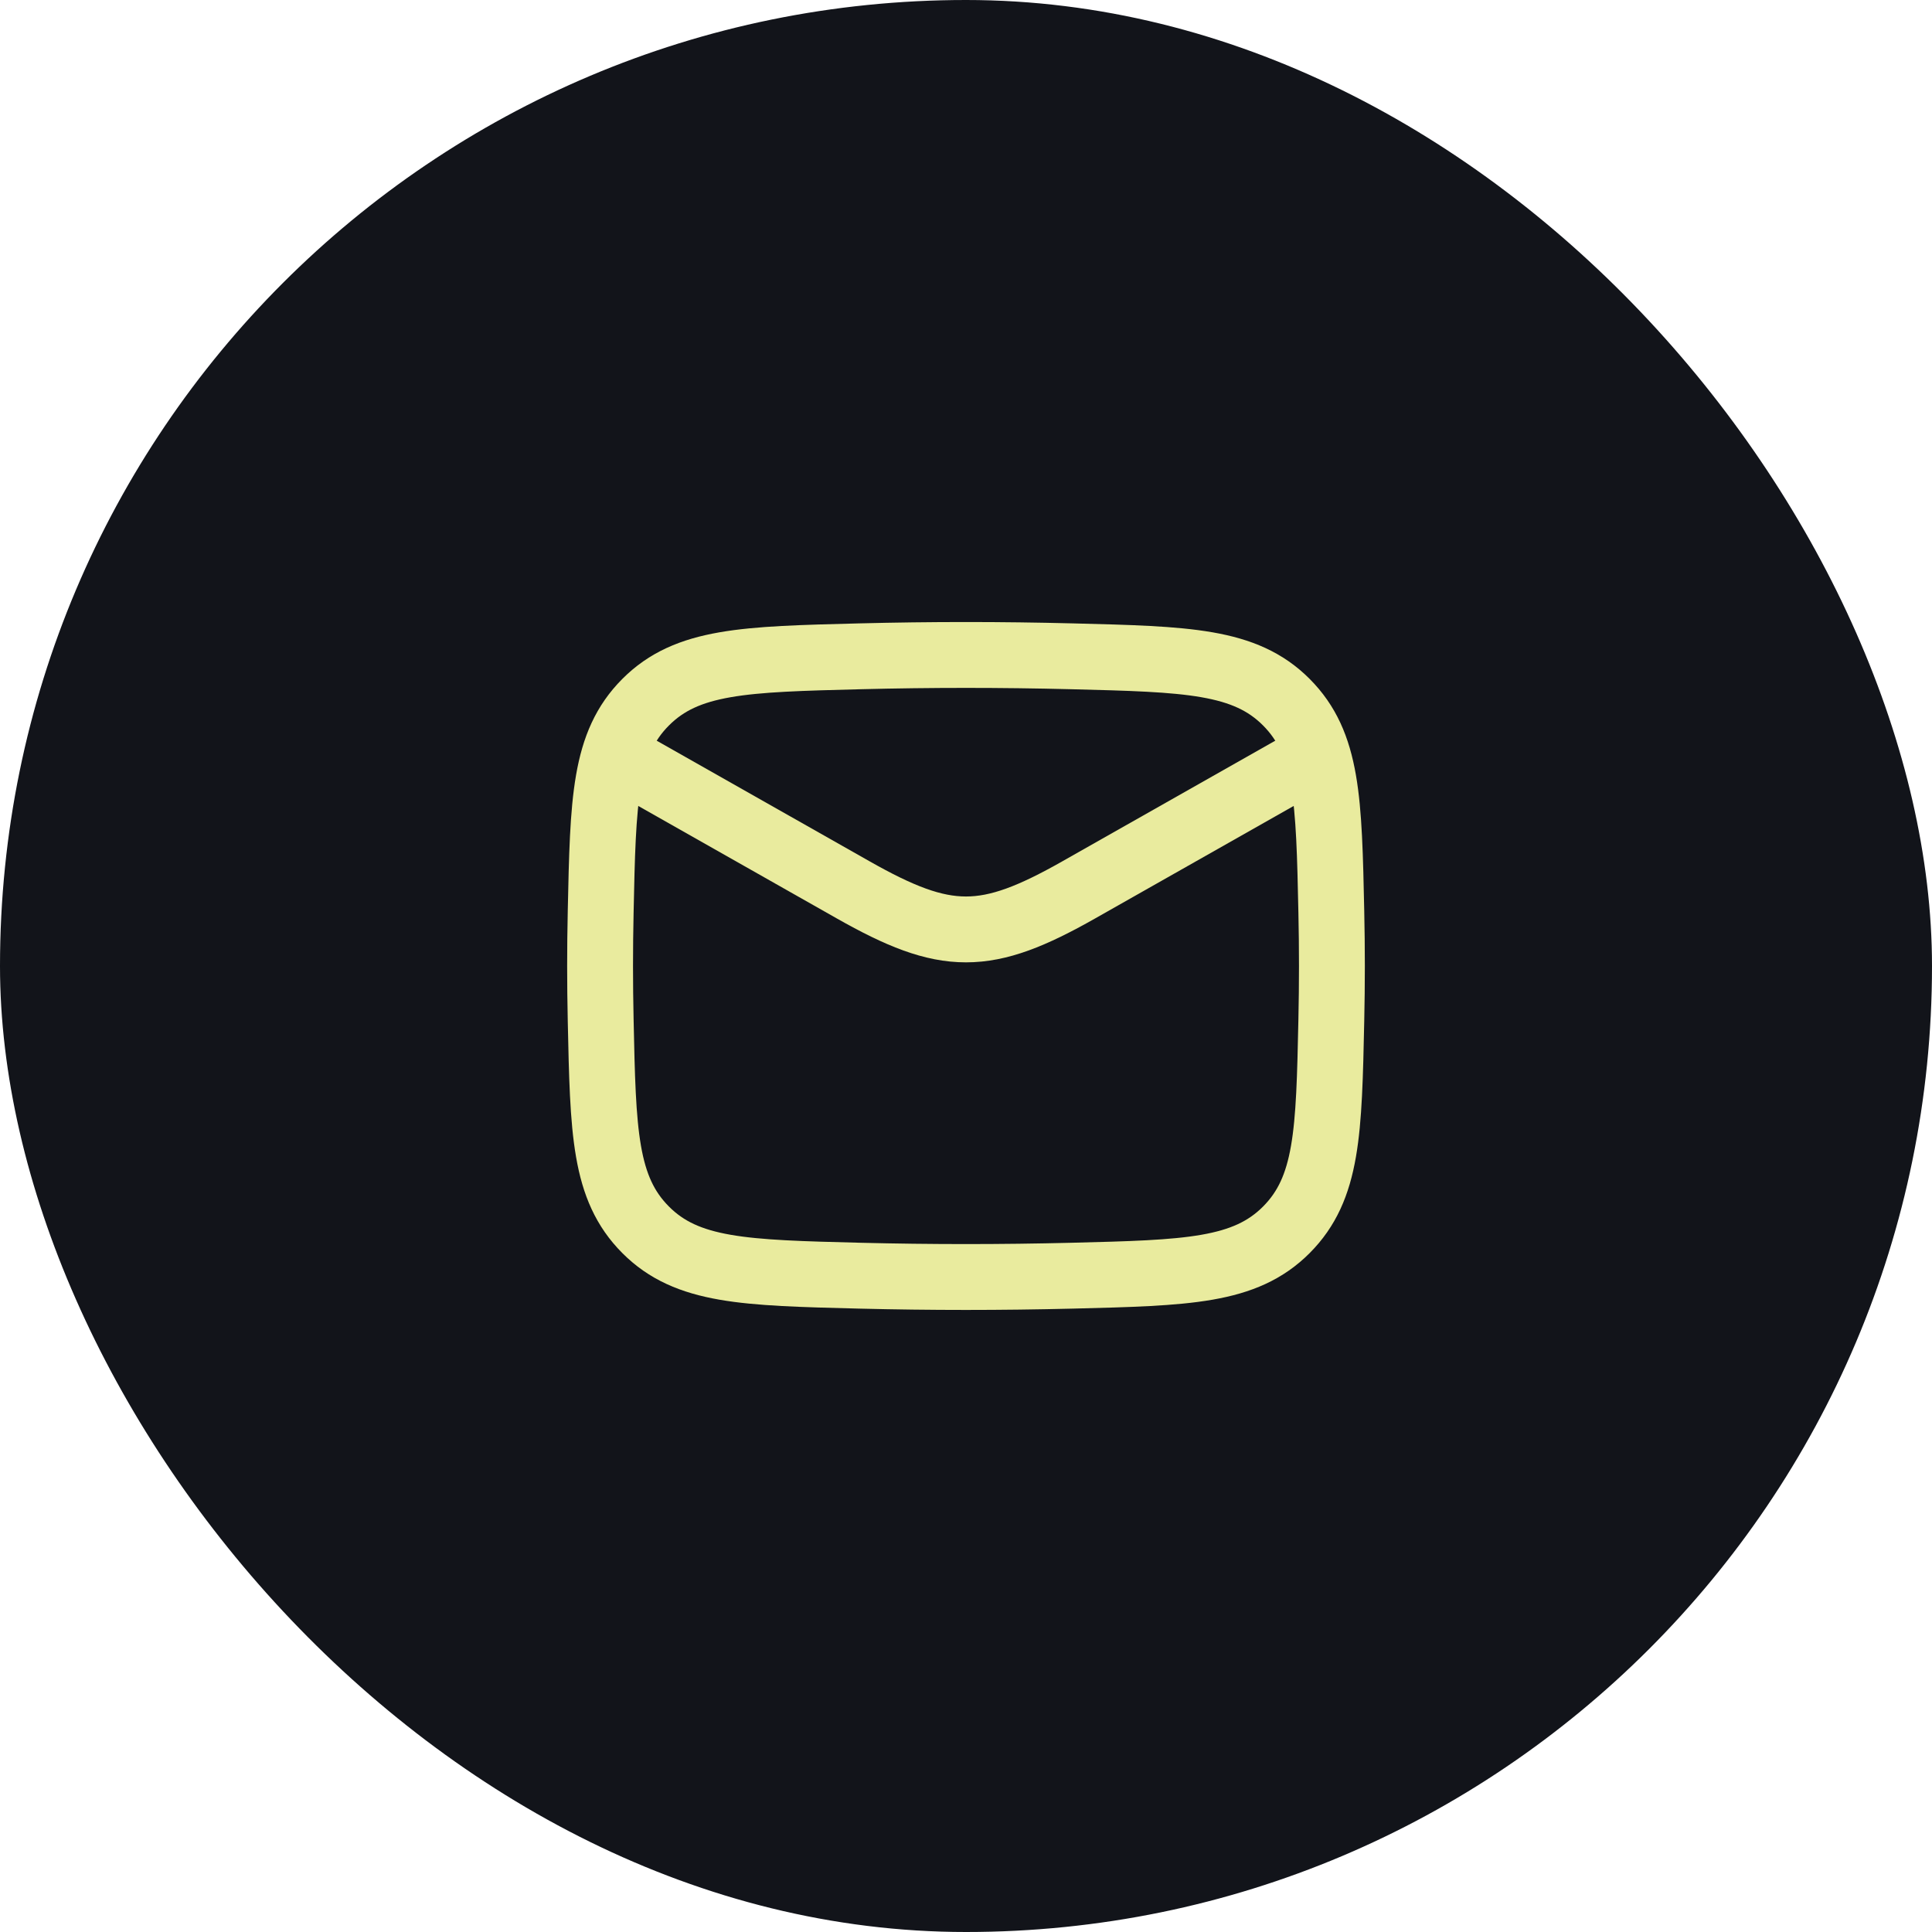
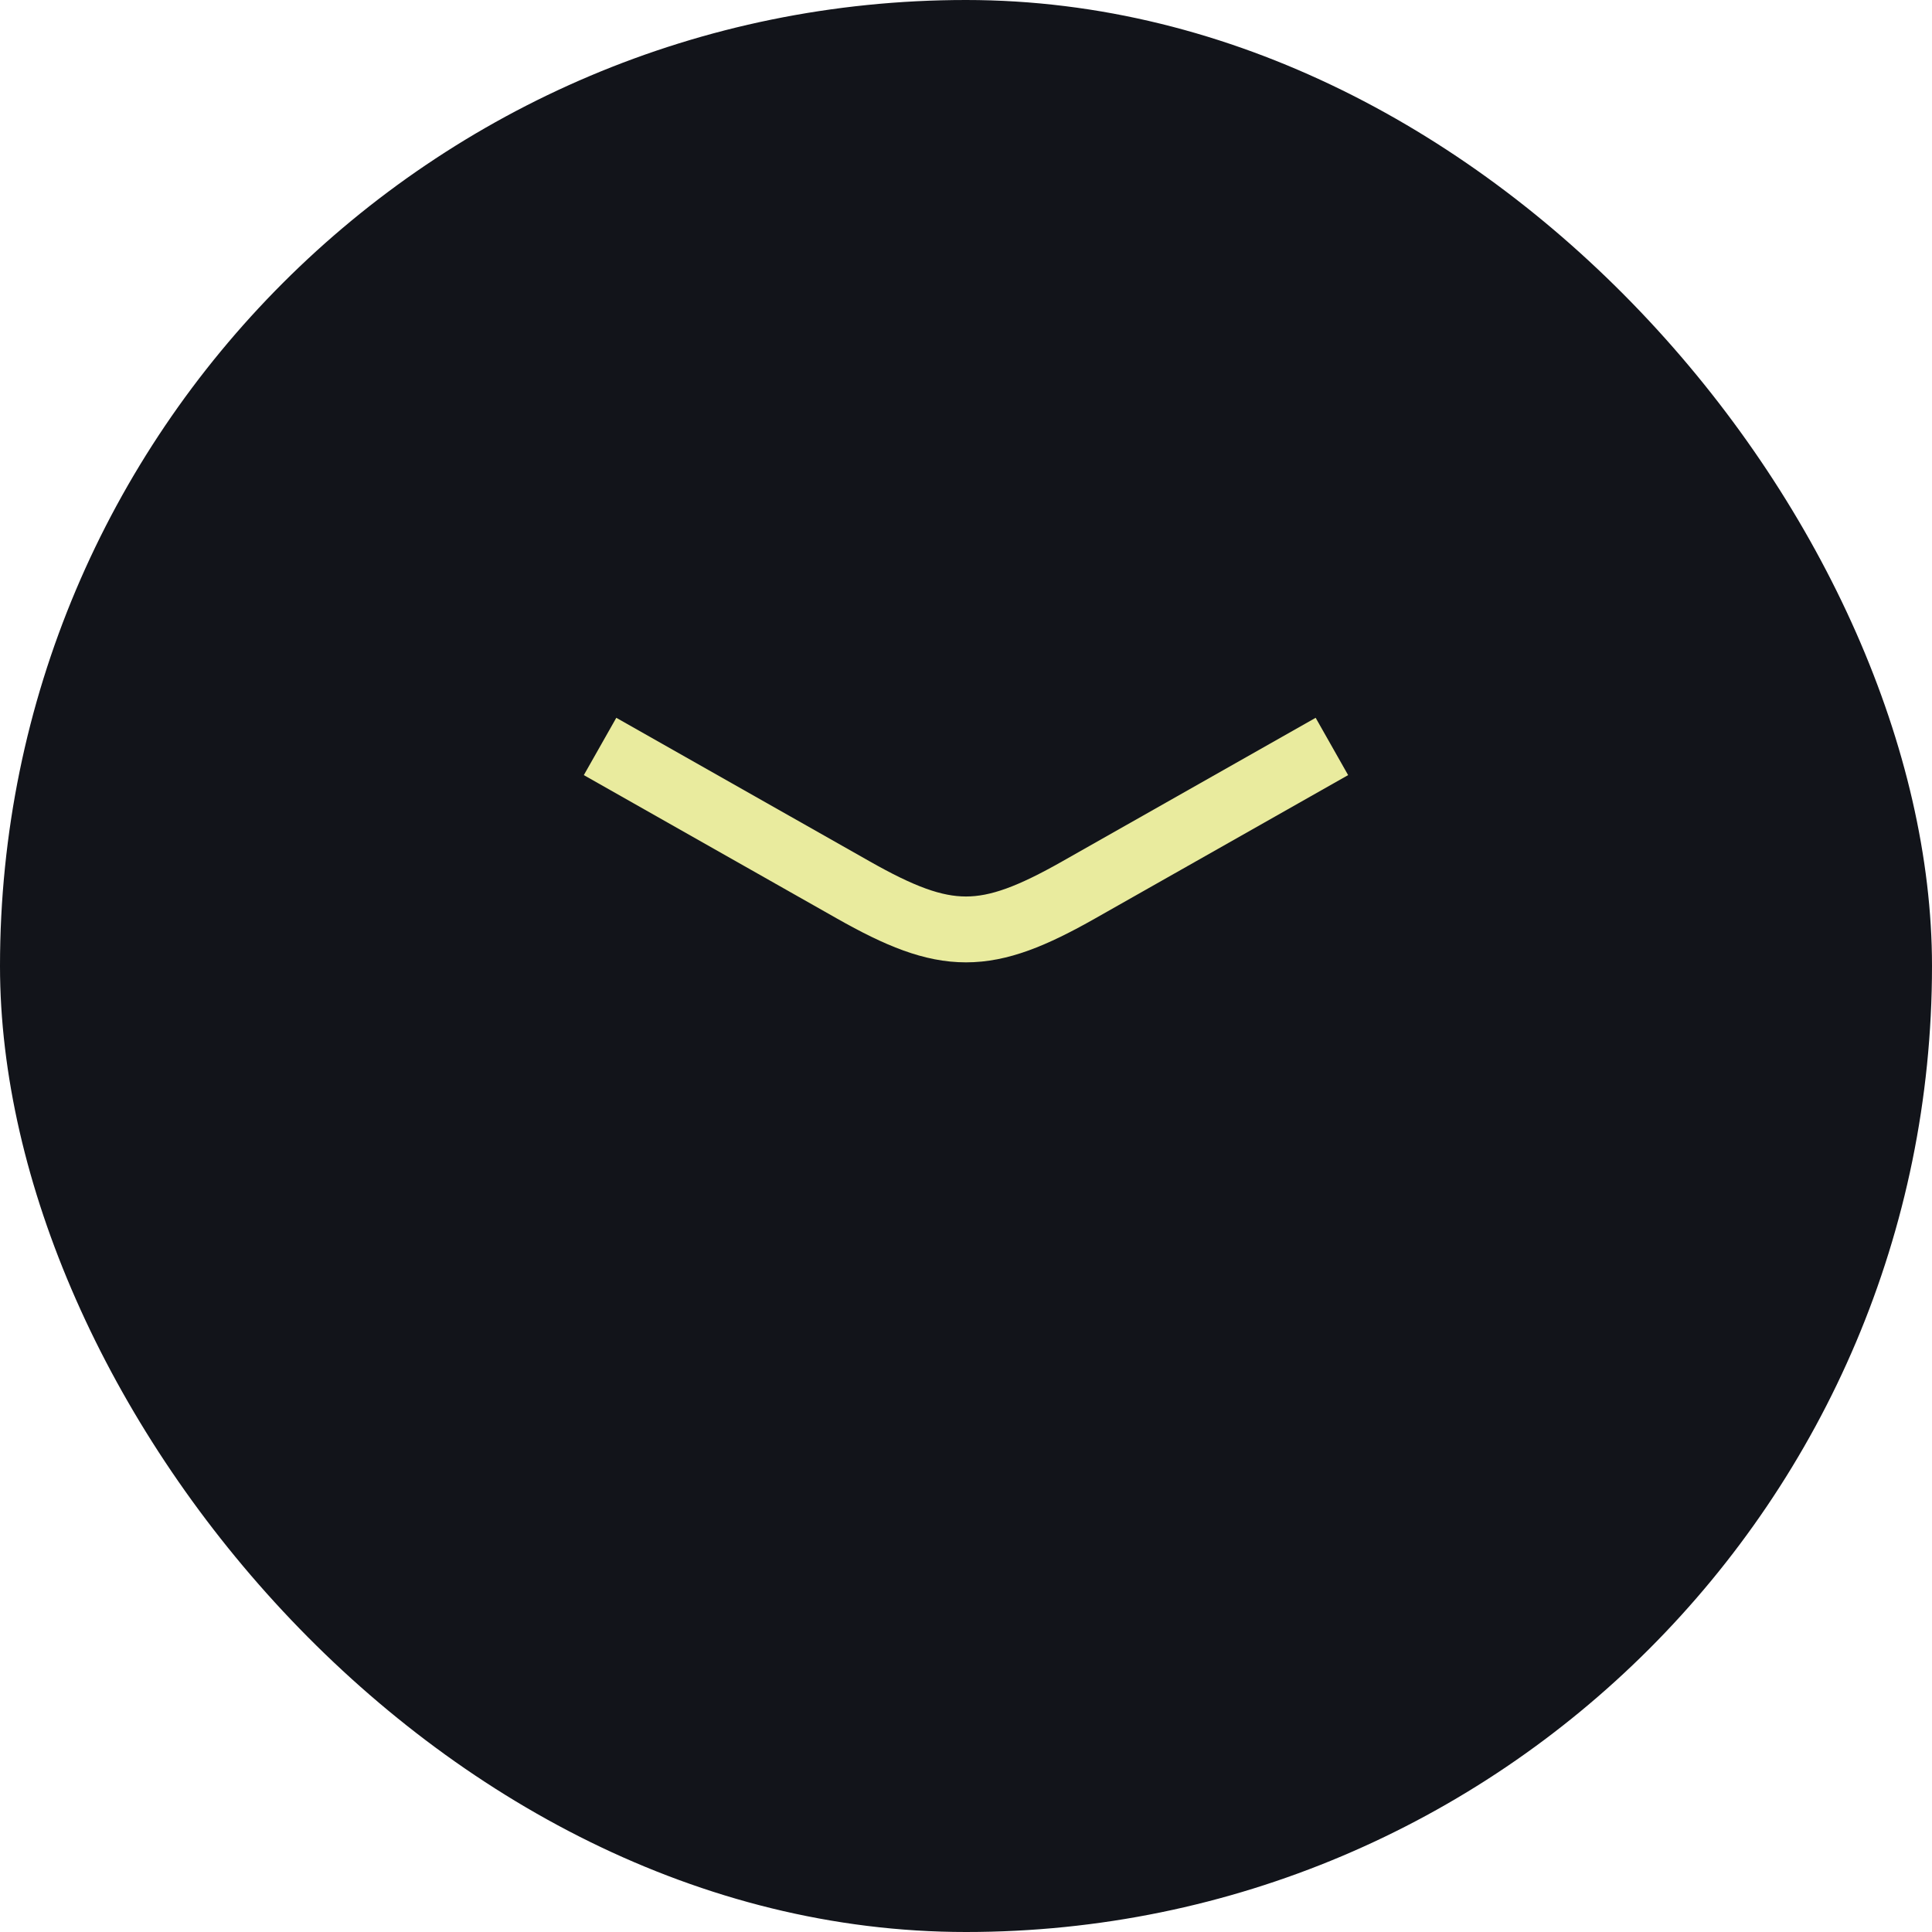
<svg xmlns="http://www.w3.org/2000/svg" width="44" height="44" viewBox="0 0 44 44" fill="none">
  <rect width="44" height="44" rx="22" fill="#12141A" />
  <path d="M13.666 17L19.427 20.264C21.551 21.468 22.448 21.468 24.572 20.264L30.333 17" stroke="#E9EB9E" stroke-width="1.5" stroke-linejoin="round" />
-   <path d="M13.68 23.23C13.734 25.784 13.761 27.062 14.704 28.008C15.647 28.954 16.958 28.987 19.582 29.053C21.199 29.093 22.8 29.093 24.418 29.053C27.041 28.987 28.353 28.954 29.296 28.008C30.238 27.062 30.266 25.784 30.32 23.23C30.338 22.408 30.338 21.592 30.32 20.77C30.266 18.216 30.238 16.938 29.296 15.992C28.353 15.046 27.041 15.013 24.418 14.947C22.8 14.906 21.199 14.906 19.582 14.947C16.958 15.013 15.647 15.046 14.704 15.992C13.761 16.938 13.734 18.216 13.68 20.77C13.662 21.592 13.662 22.408 13.68 23.23Z" stroke="#E9EB9E" stroke-width="1.5" stroke-linejoin="round" />
</svg>